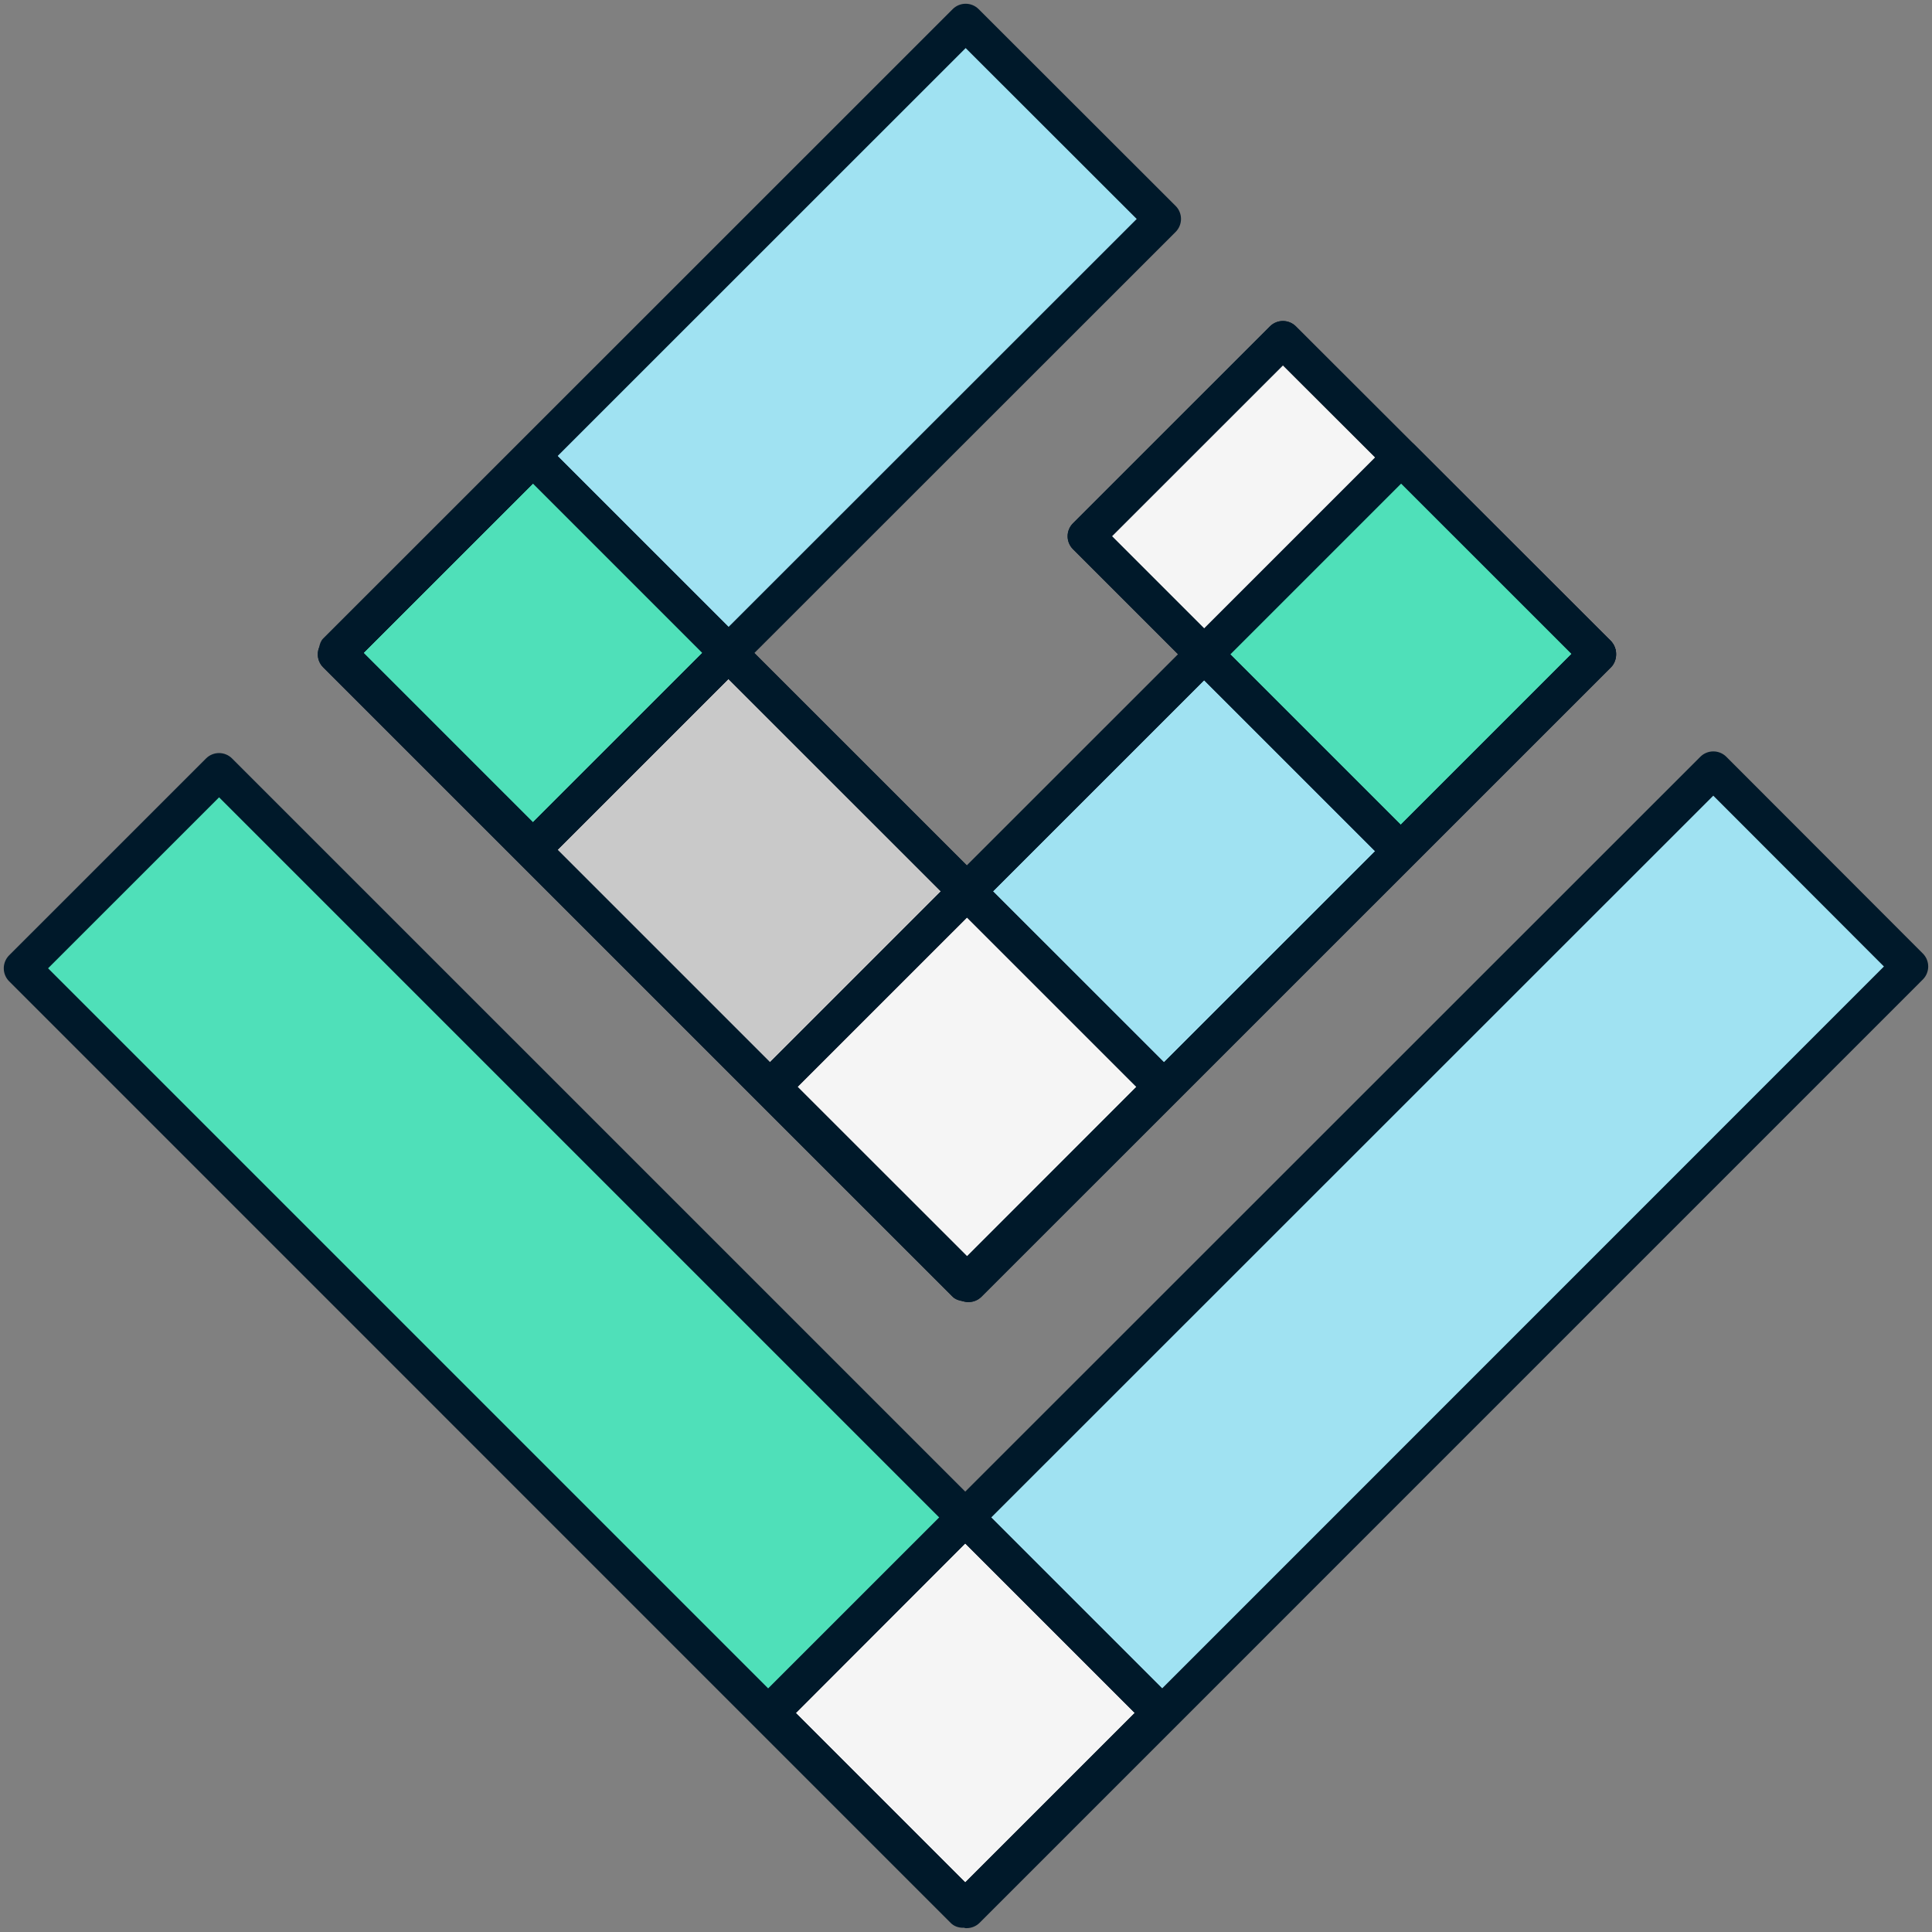
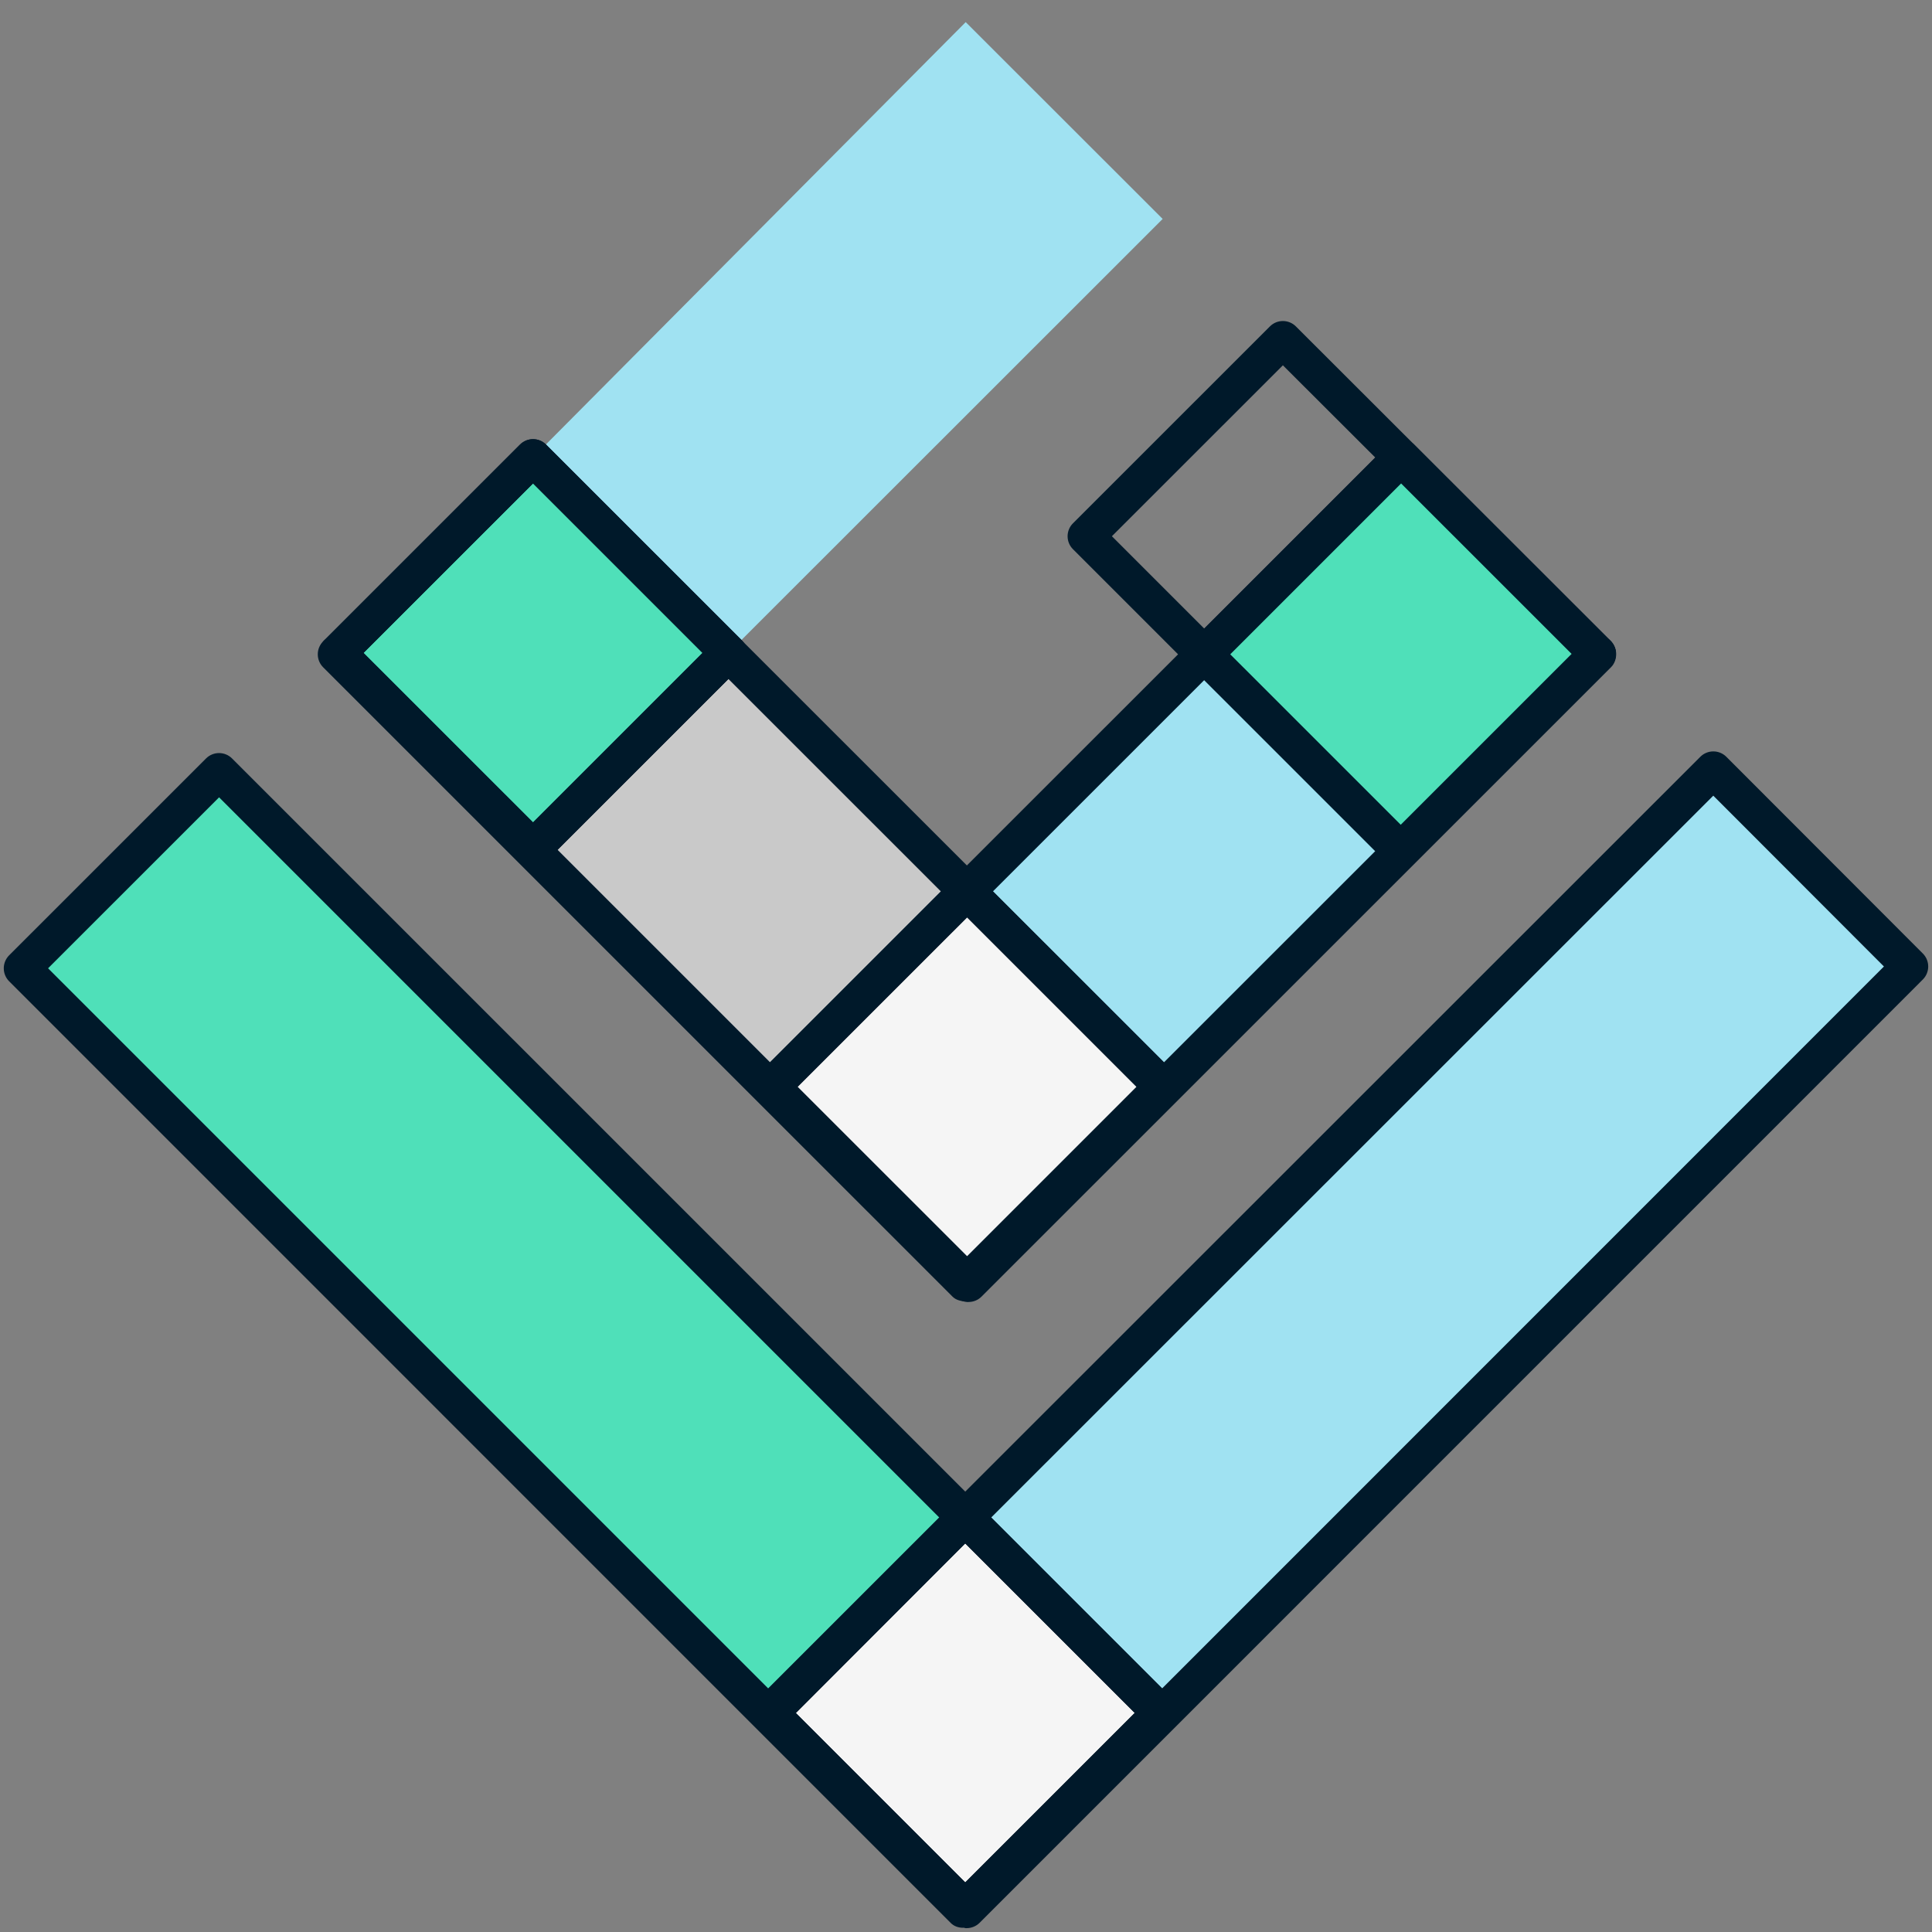
<svg xmlns="http://www.w3.org/2000/svg" id="a" width="512" height="512" viewBox="0 0 512 512">
  <rect x="0" y="0" width="512" height="512" fill="#808080" stroke="none" />
  <defs>
    <style>.l{fill:#4fe0b9;}.l,.m,.n,.o,.p{stroke-width:0px;}.m{fill:#c9c9c9;}.n{fill:#a0e2f2;}.o{fill:#f5f5f5;}.p{fill:#00192a;}</style>
  </defs>
  <path id="b" class="n" d="m193.06,173.03l115.06-115.01L255.92,5.86l-114.66,115.36,51.8,51.81Z" />
  <path id="c" class="m" d="m204.42,288.02l51.8-51.79-63.23-63.22-51.8,51.79,63.23,63.22Z" />
  <path class="p" d="m256.08,344.88h0c-1.29,0-2.71-.32-3.62-1.23L85.64,176.84c-1.9-1.9-1.9-4.98,0-6.87.91-.91,2.34-1.61,3.63-1.61h0c1.29,0,2.71.32,3.62,1.23l48.3,48.34,48.37-48.35c1.9-1.9,4.98-1.9,6.88,0l63.23,63.21c1.9,1.9,1.9,4.98,0,6.87l-48.37,48.36,48.41,48.37c.91.91,1.42,2.15,1.42,3.44s-.51,2.53-1.42,3.44c-.91.91-2.33,1.6-3.62,1.6Zm-108.37-119.72l56.35,56.35,45.28-45.28-56.35-56.34-45.28,45.27Z" />
  <rect id="d" class="l" x="104.63" y="136.41" width="73.25" height="73.25" transform="translate(-80.98 150.54) rotate(-44.99)" />
  <path class="p" d="m141.26,229.69c-1.29,0-2.53-.51-3.44-1.42l-51.8-51.79c-.91-.91-1.42-2.15-1.42-3.44s.51-2.53,1.42-3.44l51.8-51.79c1.9-1.9,4.98-1.9,6.88,0l51.8,51.79c1.9,1.9,1.9,4.98,0,6.87l-51.8,51.79c-.91.91-2.15,1.42-3.44,1.42Zm-44.93-56.66l44.93,44.92,44.92-44.92-44.92-44.92-44.93,44.92Z" />
  <path class="p" d="m141.26,229.69c-1.29,0-2.53-.51-3.44-1.42l-51.8-51.79c-.91-.91-1.42-2.15-1.42-3.44s.51-2.53,1.42-3.44l51.8-51.79c1.9-1.9,4.98-1.9,6.88,0l51.8,51.79c1.9,1.9,1.9,4.98,0,6.87l-51.8,51.79c-.91.91-2.15,1.42-3.44,1.42Zm-44.93-56.66l44.93,44.92,44.92-44.92-44.92-44.92-44.93,44.92Z" />
  <path id="e" class="n" d="m371.2,225.4l-52.06-52.05-62.9,62.89,51.8,51.79,63.16-62.64Z" />
  <path class="p" d="m256.66,345.06c-1.23,0-2.47-.47-3.41-1.41-.92-.9-1.63-2.33-1.63-3.63,0-1.29.32-2.72,1.23-3.64l48.31-48.36-48.37-48.35c-.91-.91-1.42-2.15-1.42-3.44s.51-2.53,1.42-3.44l62.91-62.89c1.82-1.82,5.05-1.82,6.88,0l48.62,48.61,48.74-48.68c1.9-1.9,4.98-1.9,6.88,0,.91.91,1.49,2.21,1.48,3.5,0,1.29-.45,2.58-1.36,3.49l-166.83,166.8c-.95.95-2.19,1.42-3.44,1.42Zm6.45-108.82l45.33,45.31,56.03-56.01-45.32-45.32-56.03,56.02Z" />
  <rect id="f" class="o" x="219.66" y="251.42" width="73.25" height="73.25" transform="translate(-128.61 265.55) rotate(-44.99)" />
  <path class="p" d="m256.29,344.69c-1.29,0-2.53-.51-3.44-1.42l-51.8-51.79c-.91-.91-1.42-2.15-1.42-3.44s.51-2.53,1.42-3.44l51.8-51.79c1.9-1.9,4.98-1.9,6.88,0l51.8,51.79c1.9,1.9,1.9,4.98,0,6.87l-51.8,51.79c-.91.91-2.15,1.42-3.44,1.42Zm-44.93-56.66l44.93,44.92,44.92-44.92-44.92-44.92-44.93,44.92Z" />
  <path class="p" d="m256.29,344.69c-1.29,0-2.53-.51-3.44-1.42l-51.8-51.79c-.91-.91-1.42-2.15-1.42-3.44s.51-2.53,1.42-3.44l51.8-51.79c1.9-1.9,4.98-1.9,6.88,0l51.8,51.79c1.9,1.9,1.9,4.98,0,6.87l-51.8,51.79c-.91.91-2.15,1.42-3.44,1.42Zm-44.93-56.66l44.93,44.92,44.92-44.92-44.92-44.92-44.93,44.92Z" />
  <path id="g" class="l" d="m5.86,256.61l198.13,197.41,51.79-51.88L58.06,204.43l-52.19,52.18Z" />
  <path id="h" class="n" d="m255.8,402.17l51.8,51.79,198.54-197.82-52.09-52.15-198.25,198.18Z" />
  <rect id="i" class="o" x="219.17" y="417.32" width="73.25" height="73.25" transform="translate(-246.05 313.78) rotate(-44.99)" />
  <path class="p" d="m255.8,510.6c-1.29,0-2.53-.51-3.44-1.42l-51.8-51.79c-1.9-1.9-1.9-4.98,0-6.87l51.8-51.79c1.82-1.82,5.05-1.82,6.88,0l51.8,51.79c1.9,1.9,1.9,4.98,0,6.87l-51.8,51.79c-.91.91-2.15,1.42-3.44,1.42Zm-44.92-56.66l44.92,44.92,44.92-44.92-44.92-44.92-44.92,44.92Z" />
  <path class="p" d="m509.58,252.7l-52.09-52.15c-.91-.91-2.15-1.42-3.44-1.42s-2.53.51-3.44,1.42l-194.81,194.74L61.49,200.99c-.91-.91-2.15-1.42-3.44-1.42s-2.53.51-3.44,1.42L2.42,253.17c-.91.91-1.42,2.15-1.42,3.44s.51,2.53,1.42,3.44l249.56,249.58c.85.85,2.03,1.25,3.24,1.25.04,0,.09-.02.13-.03.28.04.57.19.82.13,1.29,0,2.53-.51,3.44-1.42l249.97-249.99c1.89-1.9,1.89-4.97,0-6.87Zm-253.79,156.33l44.93,44.92-44.92,44.91-44.88-44.88,43.51-43.59,1.36-1.36ZM58.06,211.3l190.85,190.85-4.54,4.54-40.78,40.77L12.74,256.61l45.32-45.31Zm249.92,236.15l-45.3-45.3,191.36-191.29,45.22,45.27-191.29,191.32Z" />
-   <path id="j" class="o" d="m339.99,89.93l-52.19,52.18,31.35,31.34,52.16-52.15-31.32-31.38Z" />
  <path class="p" d="m319.14,178.32h0c-1.29,0-2.53-.51-3.44-1.42l-31.35-31.35c-1.9-1.9-1.9-4.98,0-6.87l52.19-52.18c1.9-1.9,4.98-1.9,6.88,0l83.39,83.29c1.9,1.89,1.9,4.97,0,6.87-1.9,1.91-4.98,1.9-6.88,0l-48.64-48.49-48.73,48.72c-.91.91-2.15,1.42-3.44,1.42Zm-24.47-36.21l24.47,24.47,45.33-45.32-24.49-24.45-45.32,45.3Z" />
-   <path class="p" d="m427.9,171.45c-.24-.61-.59-1.18-1.08-1.67l-83.39-83.29c-1.9-1.9-4.98-1.9-6.88,0l-52.19,52.18c-1.9,1.9-1.9,4.98,0,6.87l27.86,27.86-55.98,55.97-56.33-56.31,111.65-111.6c.91-.91,1.42-2.15,1.42-3.44s-.51-2.53-1.42-3.44L259.35,2.42c-1.9-1.9-4.98-1.9-6.88,0L85.64,169.21c-.62.62-.9,1.47-1.06,2.36-.72,1.76-.37,3.85,1.06,5.28l166.82,166.8c.62.62,1.48.9,2.36,1.06.59.24,1.21.37,1.84.37,1.24,0,2.49-.47,3.44-1.42l166.83-166.8c.91-.91,1.36-2.21,1.36-3.49,0-.65-.14-1.3-.4-1.9Zm-133.23-29.34l45.32-45.3,24.49,24.45-45.33,45.32-24.47-24.47ZM255.91,12.74l45.33,45.29-108.18,108.13-45.3-45.3L255.91,12.74ZM96.32,173.03l44.94-44.93,44.88,44.89-44.95,44.94-44.87-44.91Zm51.39,52.13l45.28-45.27,56.35,56.34-45.28,45.28-56.35-56.35Zm108.56,107.81l-44.98-44.94,44.93-44.92,44.94,44.93-44.89,44.93Zm52.16-51.4l-45.33-45.31,56.03-56.02,45.32,45.32-56.03,56.01Zm62.76-63.03l-45.13-45.12,45.24-45.23,45.22,45.08-45.33,45.27Z" />
  <rect id="k" class="l" x="334.39" y="136.53" width="73.76" height="73.61" transform="translate(-13.84 313.26) rotate(-44.99)" />
  <path class="p" d="m371.21,230.3c-1.24,0-2.49-.47-3.44-1.42l-52.05-52.04c-1.9-1.9-1.9-4.98,0-6.87l52.16-52.16c1.82-1.82,5.05-1.82,6.88,0l52.05,52.05c1.9,1.9,1.9,4.98,0,6.87l-52.16,52.15c-.95.95-2.19,1.42-3.44,1.42Zm-45.18-56.9l45.18,45.17,45.28-45.28-45.18-45.17-45.28,45.28Z" />
-   <path class="p" d="m371.21,230.3c-1.24,0-2.49-.47-3.44-1.42l-52.05-52.04c-1.9-1.9-1.9-4.98,0-6.87l52.16-52.16c1.82-1.82,5.05-1.82,6.88,0l52.05,52.05c1.9,1.9,1.9,4.98,0,6.87l-52.16,52.15c-.95.95-2.19,1.42-3.44,1.42Zm-45.18-56.9l45.18,45.17,45.28-45.28-45.18-45.17-45.28,45.28Z" />
</svg>